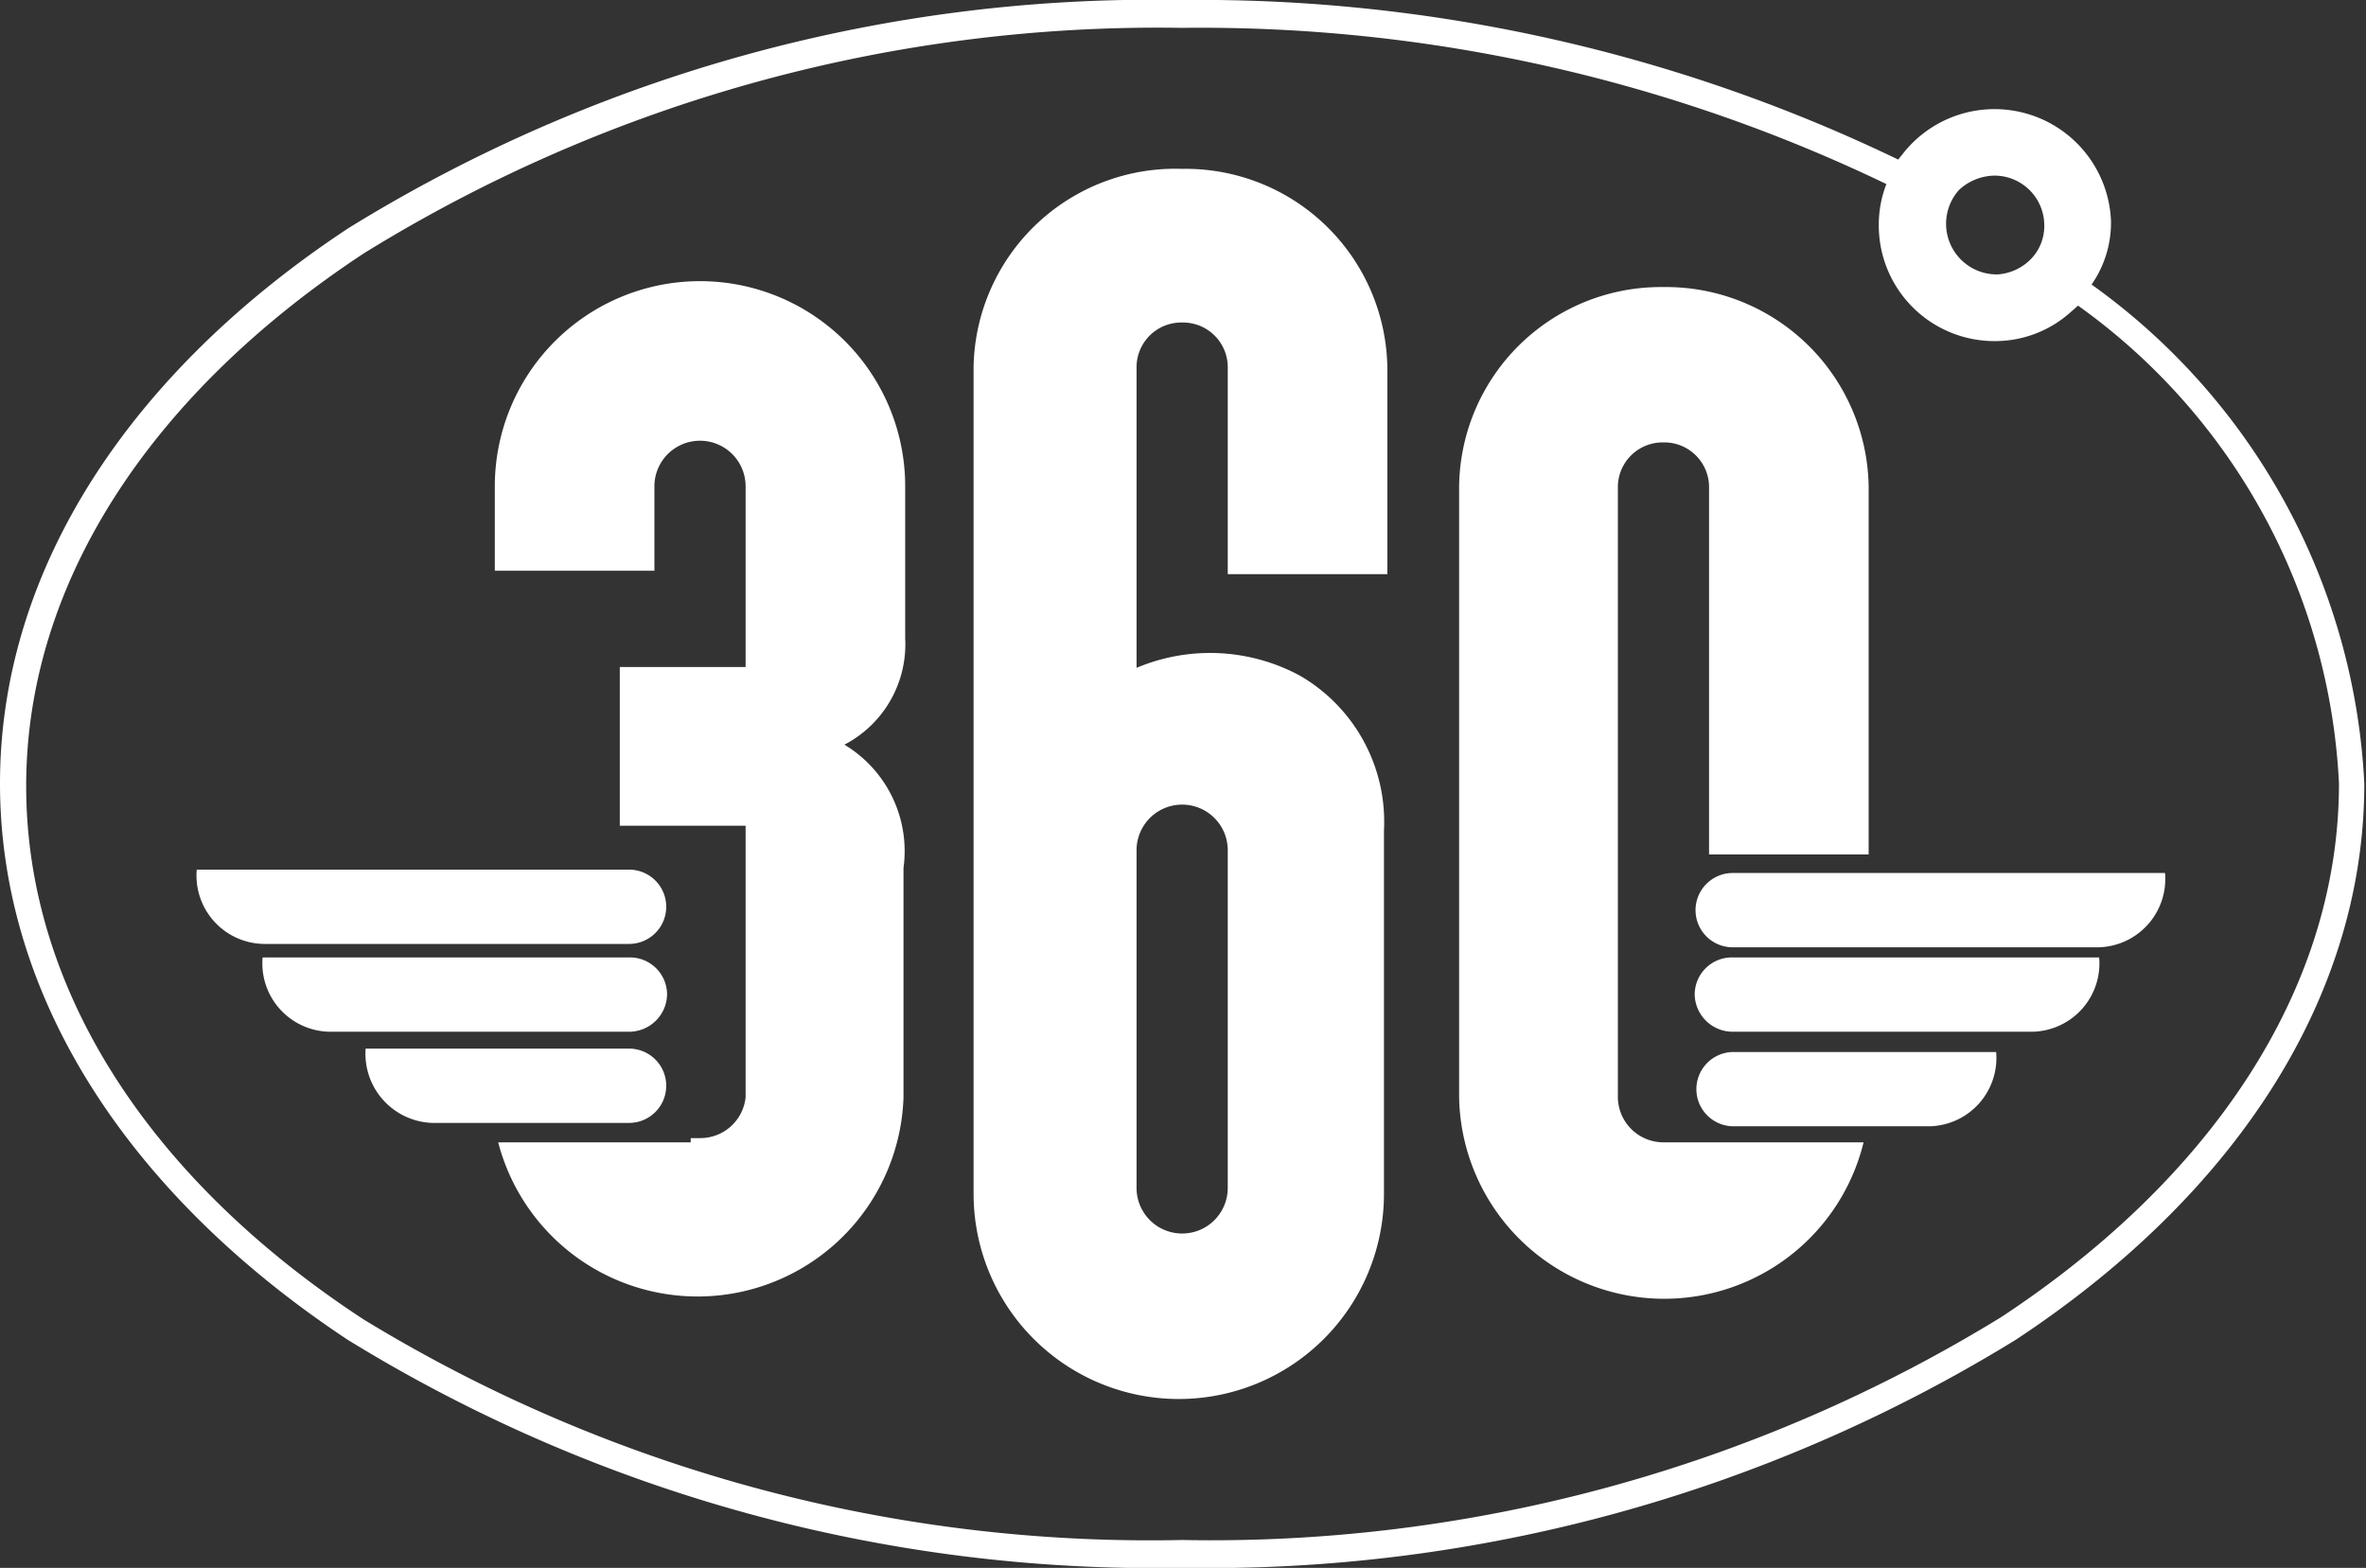
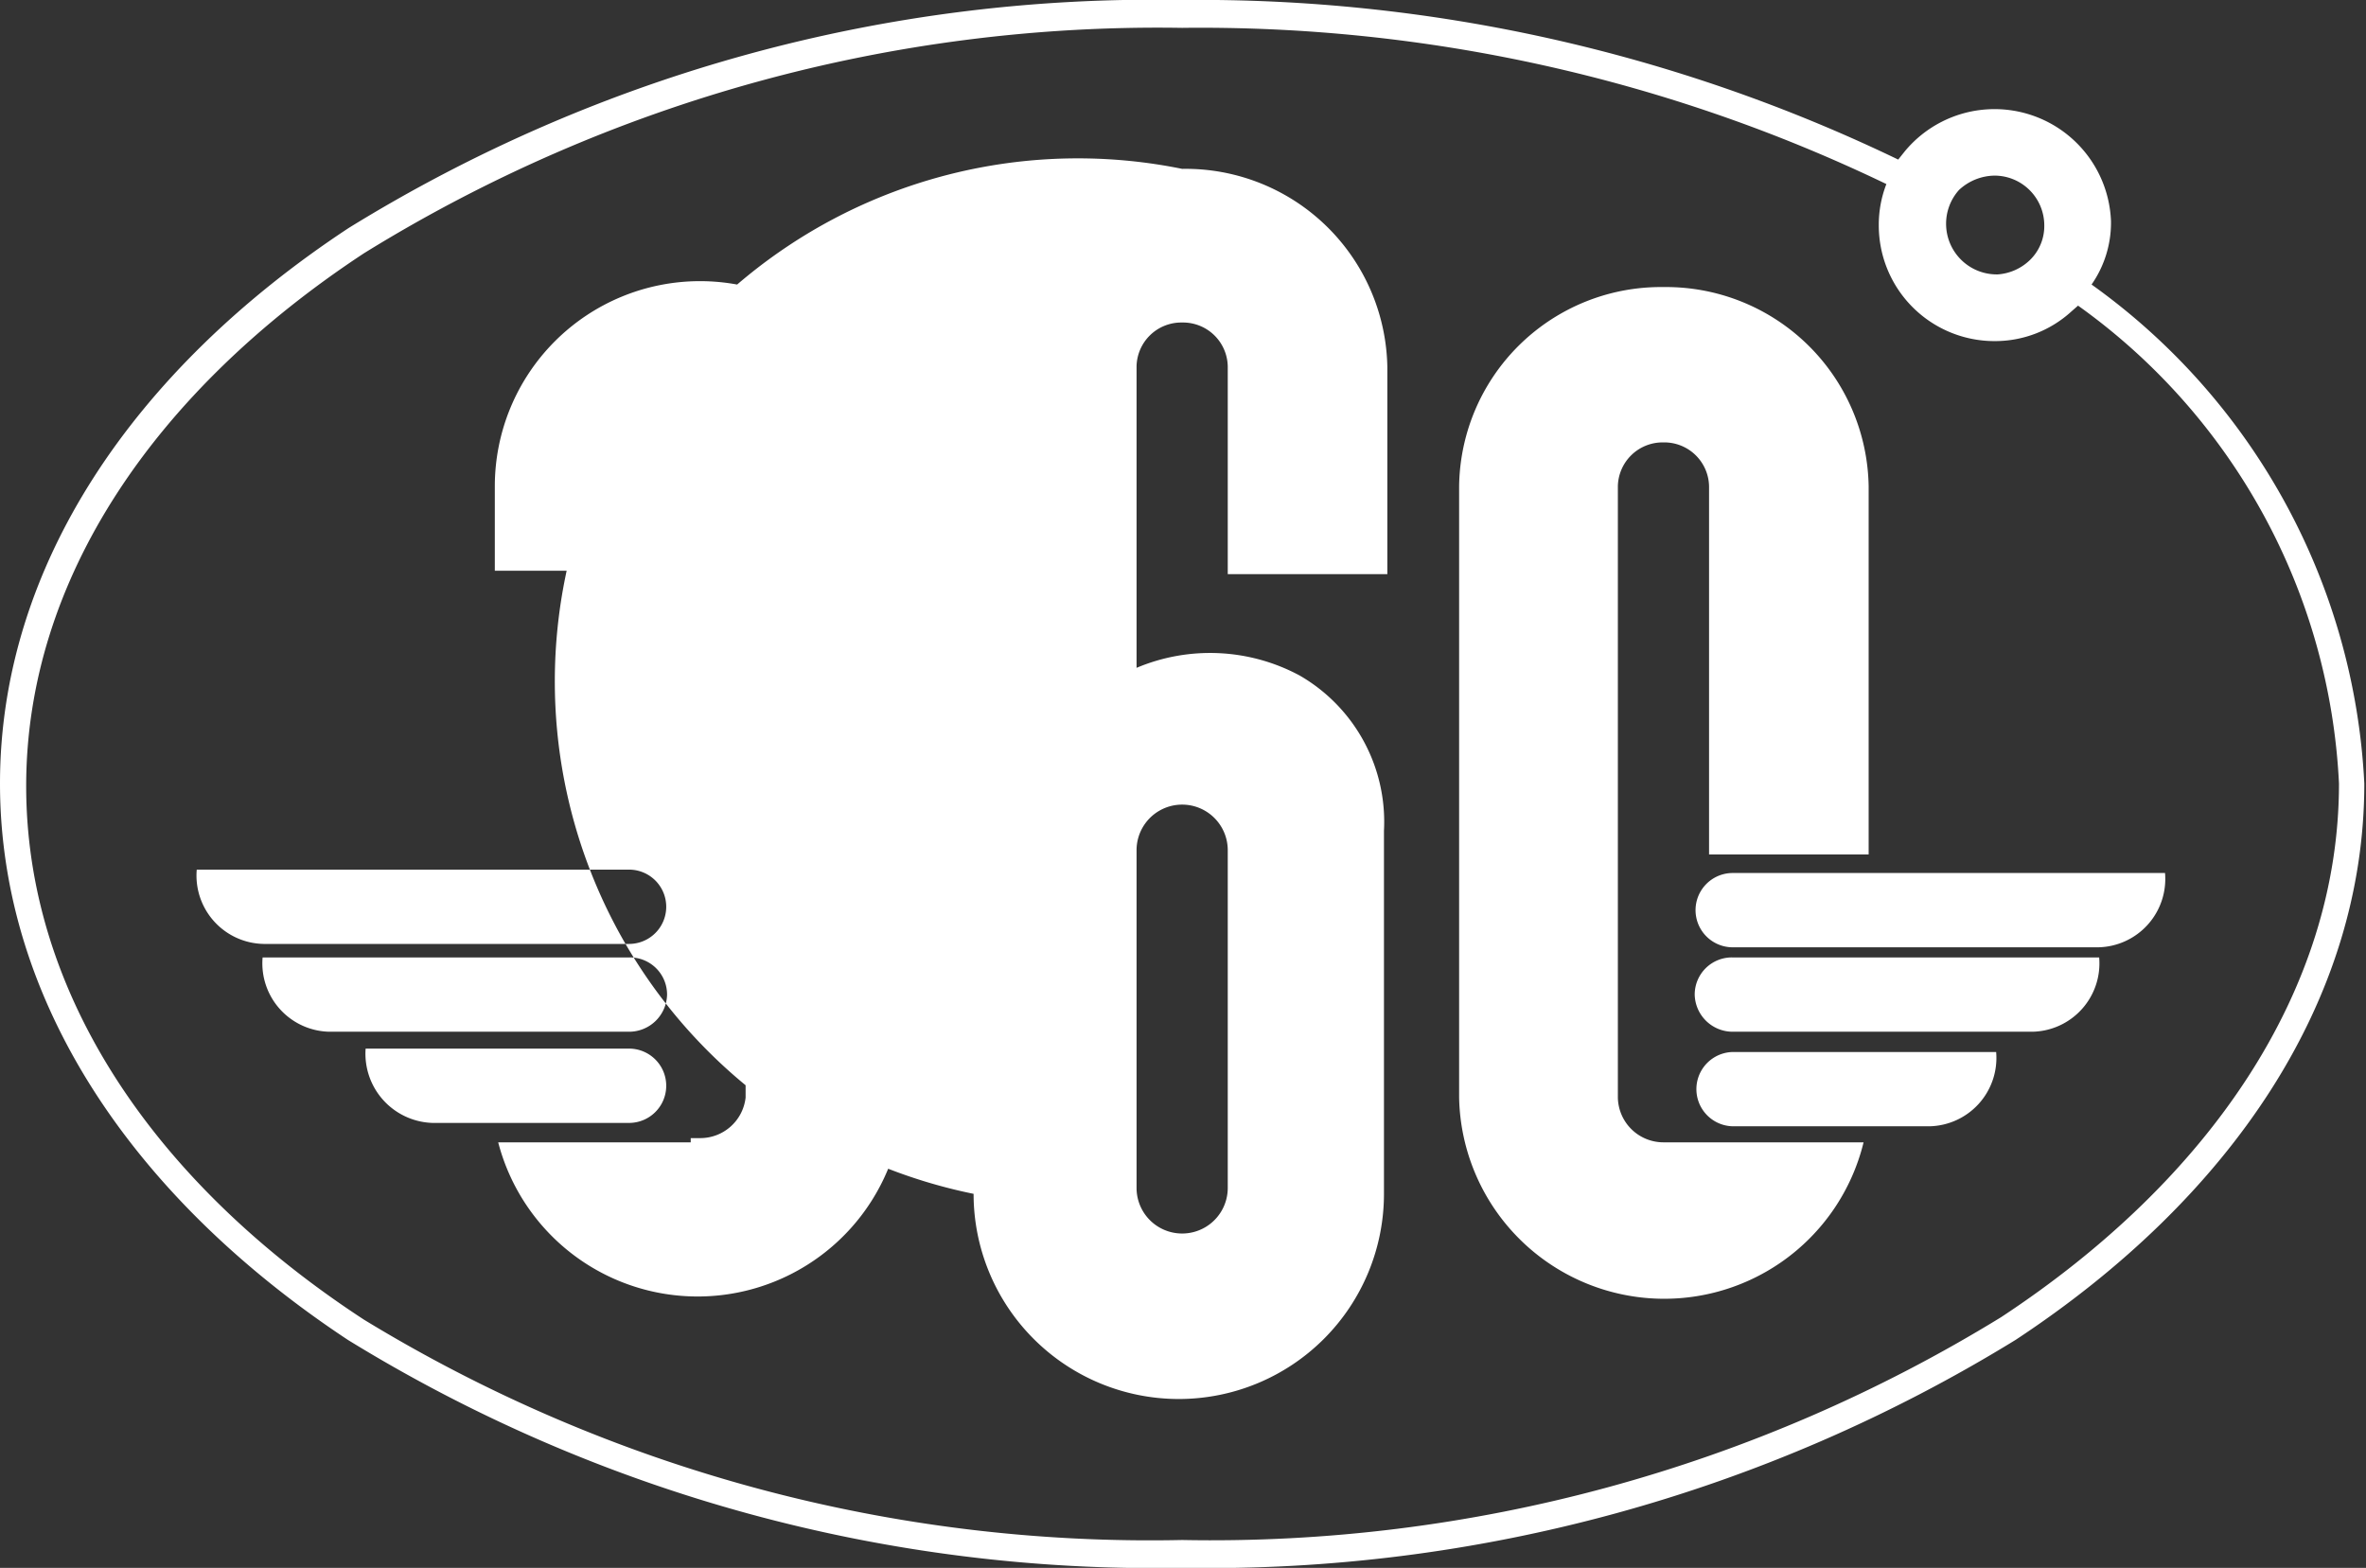
<svg xmlns="http://www.w3.org/2000/svg" viewBox="0 0 28.02 18.57">
  <rect x="0" y="0" width="28.02" height="18.57" fill="#333333" stroke="none" />
  <defs>
    <style>.cls-1{fill:#fff;}</style>
  </defs>
  <title>Ресурс 3</title>
  <g id="Слой_2" data-name="Слой 2">
    <g id="Слой_1-2" data-name="Слой 1">
-       <path class="cls-1" d="M2.33,10.3a.81.81,0,0,0,.79.88H7.45a.44.44,0,1,0,0-.88Zm5.12,2.12H4.33a.82.82,0,0,0,.79.88H7.45a.44.44,0,1,0,0-.88Zm17.41-1.08a.81.81,0,0,1-.79.88l-3.55,0a.45.45,0,0,1-.45-.44.44.44,0,0,1,.45-.44Zm.78-1a.81.81,0,0,1-.79.88H20.52a.44.44,0,1,1,0-.88Zm-5.11,2.12h3.11a.81.81,0,0,1-.79.88H20.53a.44.44,0,1,1,0-.88ZM3.11,11.34a.81.81,0,0,0,.79.88l3.55,0a.45.45,0,0,0,.45-.44.44.44,0,0,0-.45-.44ZM24.05,3.07a.56.56,0,0,0,.16-.4.59.59,0,0,0-.59-.59.63.63,0,0,0-.42.17.6.6,0,0,0,.46,1A.61.61,0,0,0,24.05,3.07Zm-9.51,7a.54.54,0,0,0-1.08,0v4a.54.54,0,0,0,1.08,0ZM14,2a2.39,2.39,0,0,1,2.43,2.35V6.8H14.54V4.34A.53.53,0,0,0,14,3.82a.53.53,0,0,0-.54.52V7.91A2.24,2.24,0,0,1,15.39,8a2,2,0,0,1,1,1.84v4.3a2.43,2.43,0,0,1-4.86,0V4.34A2.39,2.39,0,0,1,14,2ZM8.18,13.48h.11A.54.54,0,0,0,8.83,13V9.78H7.34V7.9H8.83V5.76a.54.54,0,0,0-1.08,0v1H5.86v-1a2.43,2.43,0,0,1,4.86,0v1.8A1.34,1.34,0,0,1,10,8.82a1.47,1.47,0,0,1,.7,1.46V13a2.44,2.44,0,0,1-4.8.53H8.18ZM19.7,3.4a2.4,2.4,0,0,1,2.43,2.36v4.36H20.24V5.76a.53.53,0,0,0-.54-.52.53.53,0,0,0-.54.52V13a.54.54,0,0,0,.54.53h2.37A2.43,2.43,0,0,1,17.28,13V5.76A2.39,2.39,0,0,1,19.7,3.4Zm4.91.22-.08.07a1.34,1.34,0,0,1-.91.35,1.37,1.37,0,0,1-1.37-1.37,1.33,1.33,0,0,1,.09-.49A18.73,18.73,0,0,0,14,.33h0A17.87,17.87,0,0,0,4.31,3c-2.46,1.62-4,3.85-4,6.31h0c0,2.46,1.52,4.7,4,6.32A17.87,17.87,0,0,0,14,18.24h0a17.87,17.87,0,0,0,9.7-2.64c2.46-1.62,4-3.86,4-6.32h0A7.39,7.39,0,0,0,24.61,3.62ZM14,0h0a19.06,19.06,0,0,1,8.48,1.89l.08-.1A1.38,1.38,0,0,1,25,2.62a1.28,1.28,0,0,1-.23.75A7.73,7.73,0,0,1,28,9.28h0c0,2.58-1.58,4.91-4.13,6.59A18.24,18.24,0,0,1,14,18.57h0a18.22,18.22,0,0,1-9.88-2.7C1.58,14.19,0,11.86,0,9.28H0C0,6.71,1.58,4.38,4.13,2.7A18.13,18.13,0,0,1,14,0Z" />
+       <path class="cls-1" d="M2.33,10.3a.81.81,0,0,0,.79.88H7.45a.44.44,0,1,0,0-.88Zm5.12,2.12H4.33a.82.82,0,0,0,.79.88H7.45a.44.44,0,1,0,0-.88Zm17.41-1.08a.81.81,0,0,1-.79.88l-3.55,0a.45.45,0,0,1-.45-.44.44.44,0,0,1,.45-.44Zm.78-1a.81.81,0,0,1-.79.88H20.52a.44.44,0,1,1,0-.88Zm-5.11,2.12h3.11a.81.81,0,0,1-.79.88H20.53a.44.44,0,1,1,0-.88ZM3.11,11.34a.81.81,0,0,0,.79.88l3.55,0a.45.45,0,0,0,.45-.44.44.44,0,0,0-.45-.44ZM24.05,3.07a.56.56,0,0,0,.16-.4.59.59,0,0,0-.59-.59.63.63,0,0,0-.42.17.6.6,0,0,0,.46,1A.61.61,0,0,0,24.05,3.07Zm-9.51,7a.54.54,0,0,0-1.08,0v4a.54.54,0,0,0,1.08,0ZM14,2a2.39,2.39,0,0,1,2.43,2.35V6.8H14.54V4.34A.53.53,0,0,0,14,3.82a.53.53,0,0,0-.54.52V7.91A2.24,2.24,0,0,1,15.39,8a2,2,0,0,1,1,1.84v4.3a2.43,2.43,0,0,1-4.86,0A2.39,2.39,0,0,1,14,2ZM8.18,13.48h.11A.54.54,0,0,0,8.83,13V9.78H7.34V7.9H8.83V5.76a.54.54,0,0,0-1.08,0v1H5.86v-1a2.43,2.43,0,0,1,4.86,0v1.8A1.34,1.34,0,0,1,10,8.82a1.47,1.47,0,0,1,.7,1.46V13a2.44,2.44,0,0,1-4.8.53H8.18ZM19.7,3.4a2.4,2.4,0,0,1,2.43,2.36v4.36H20.24V5.76a.53.53,0,0,0-.54-.52.53.53,0,0,0-.54.52V13a.54.54,0,0,0,.54.53h2.37A2.43,2.43,0,0,1,17.28,13V5.76A2.39,2.39,0,0,1,19.7,3.4Zm4.91.22-.08.07a1.34,1.34,0,0,1-.91.35,1.37,1.37,0,0,1-1.37-1.37,1.33,1.33,0,0,1,.09-.49A18.73,18.73,0,0,0,14,.33h0A17.87,17.87,0,0,0,4.31,3c-2.46,1.62-4,3.85-4,6.31h0c0,2.46,1.52,4.7,4,6.32A17.87,17.87,0,0,0,14,18.24h0a17.87,17.87,0,0,0,9.7-2.64c2.46-1.62,4-3.86,4-6.32h0A7.39,7.39,0,0,0,24.61,3.62ZM14,0h0a19.06,19.06,0,0,1,8.48,1.89l.08-.1A1.38,1.38,0,0,1,25,2.62a1.28,1.28,0,0,1-.23.75A7.73,7.73,0,0,1,28,9.28h0c0,2.58-1.58,4.91-4.13,6.59A18.24,18.24,0,0,1,14,18.57h0a18.22,18.22,0,0,1-9.88-2.7C1.58,14.19,0,11.86,0,9.28H0C0,6.71,1.58,4.38,4.13,2.7A18.13,18.13,0,0,1,14,0Z" />
    </g>
  </g>
</svg>